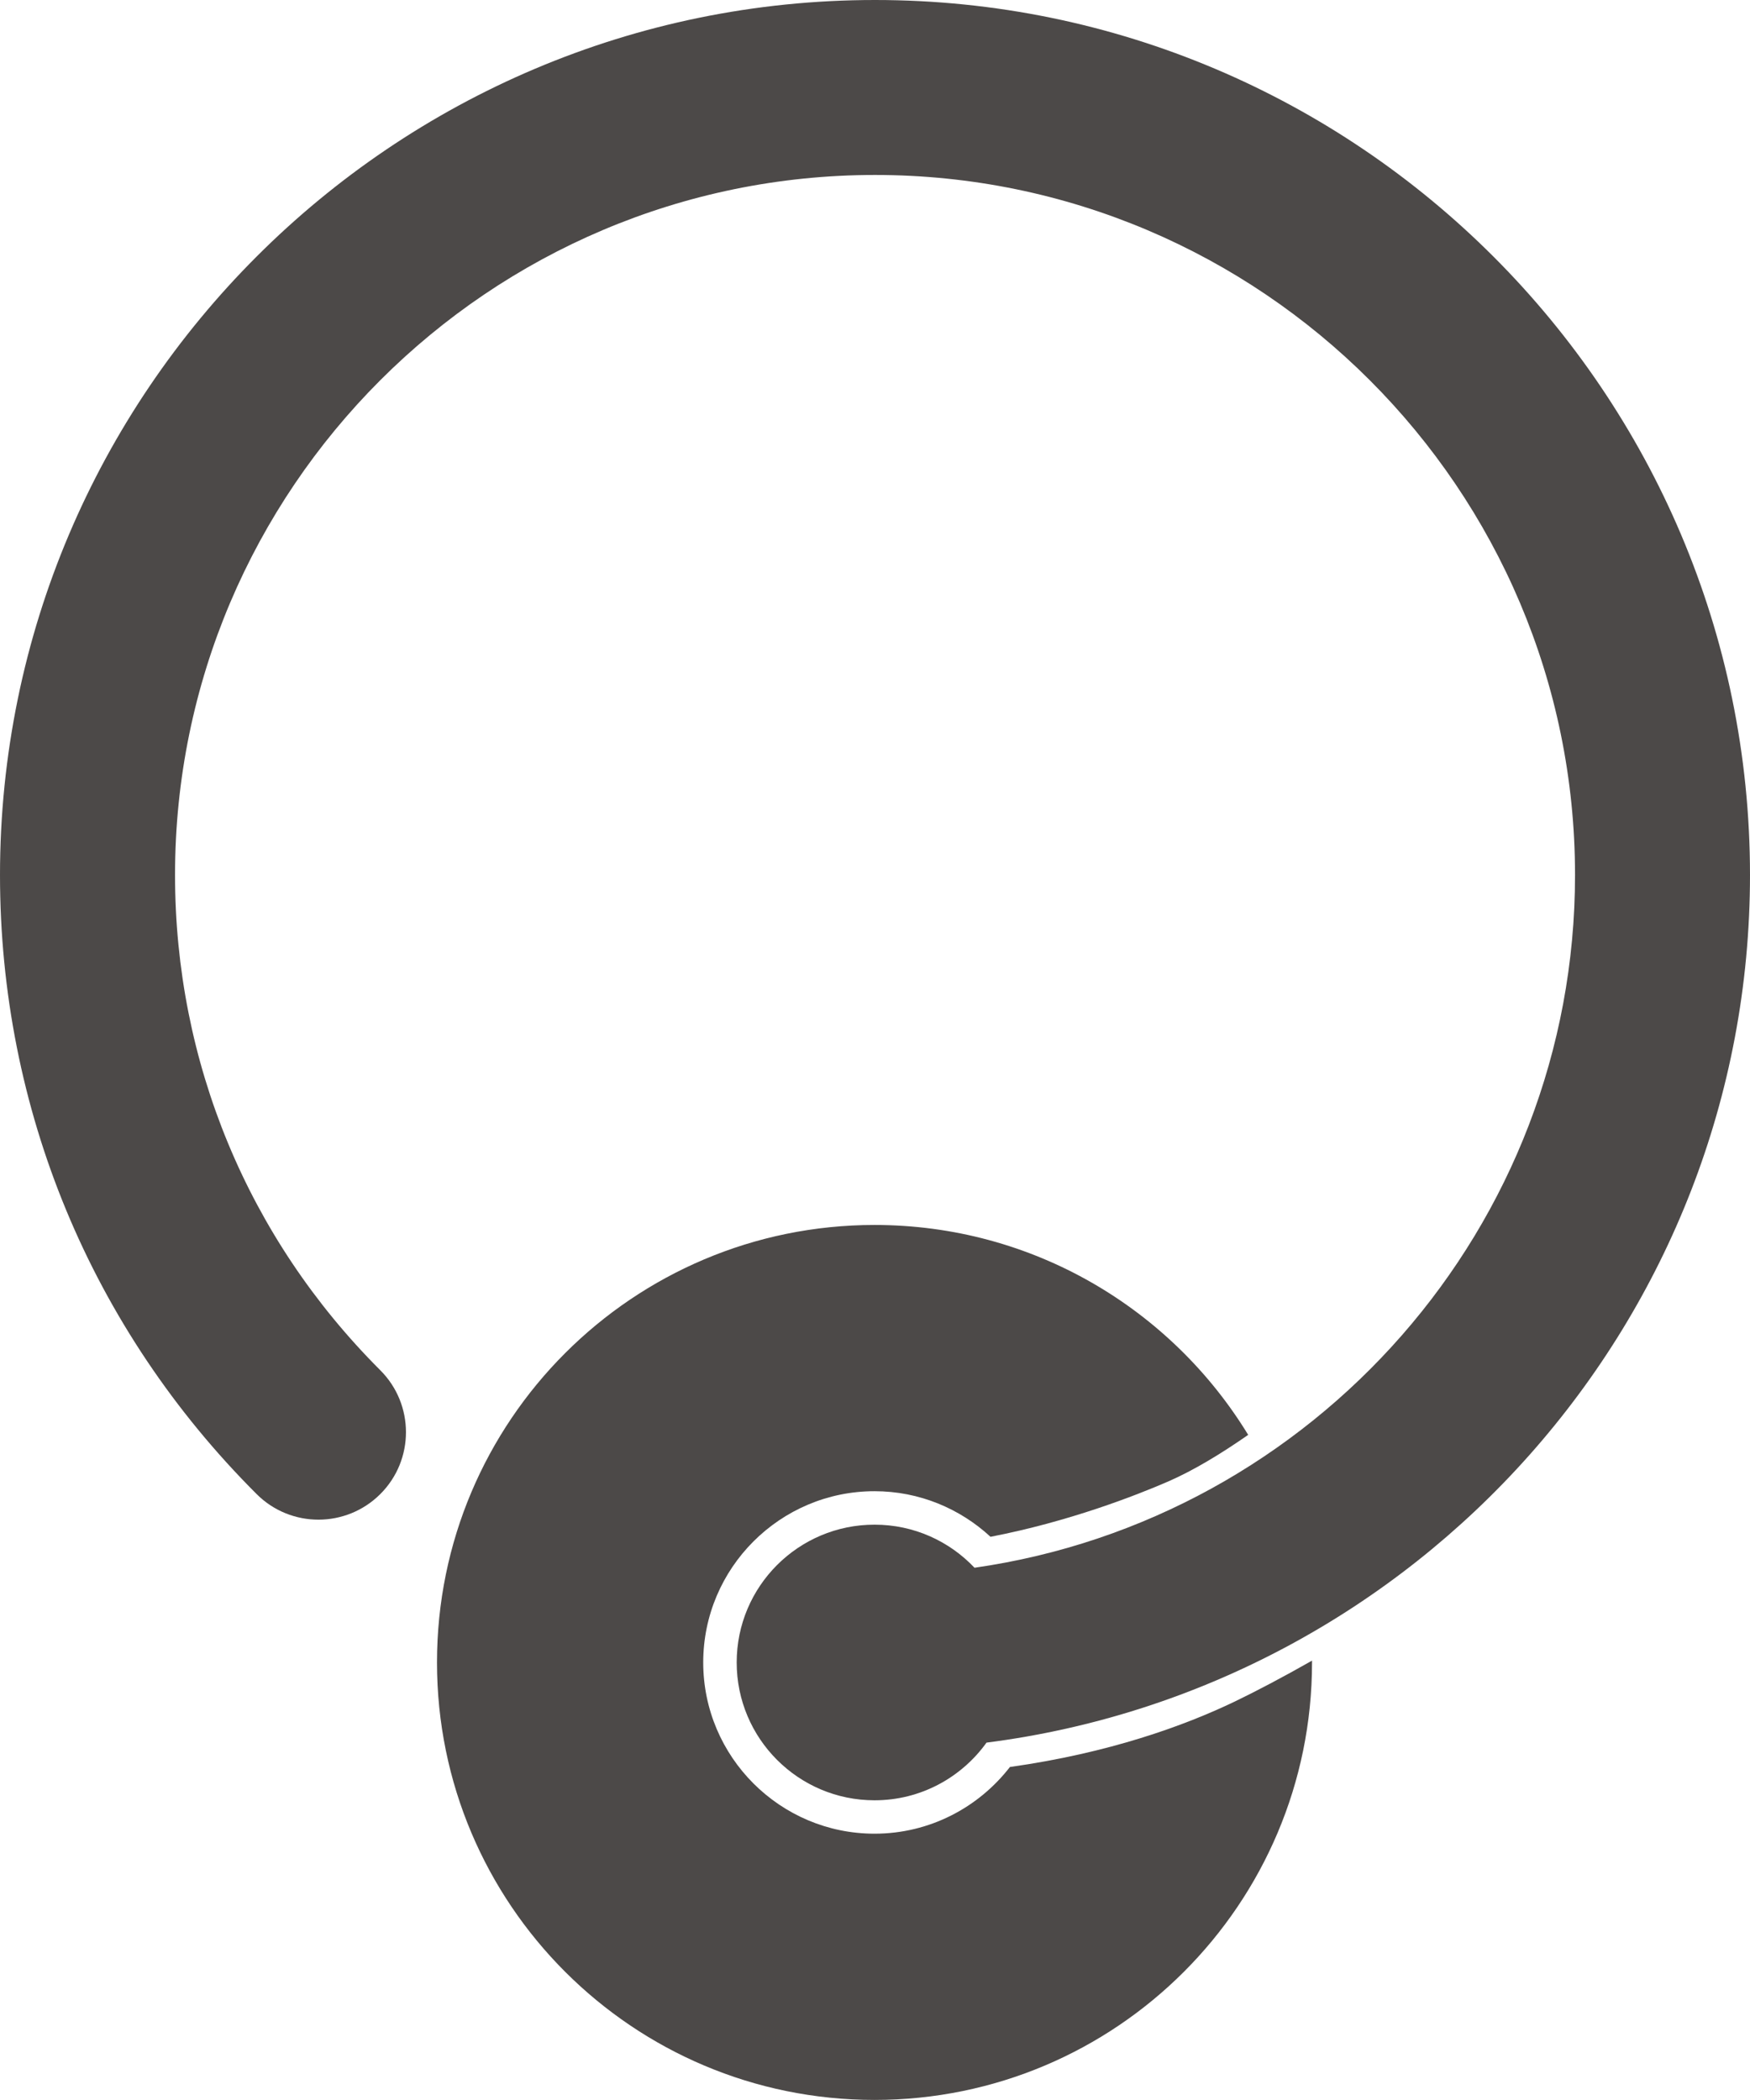
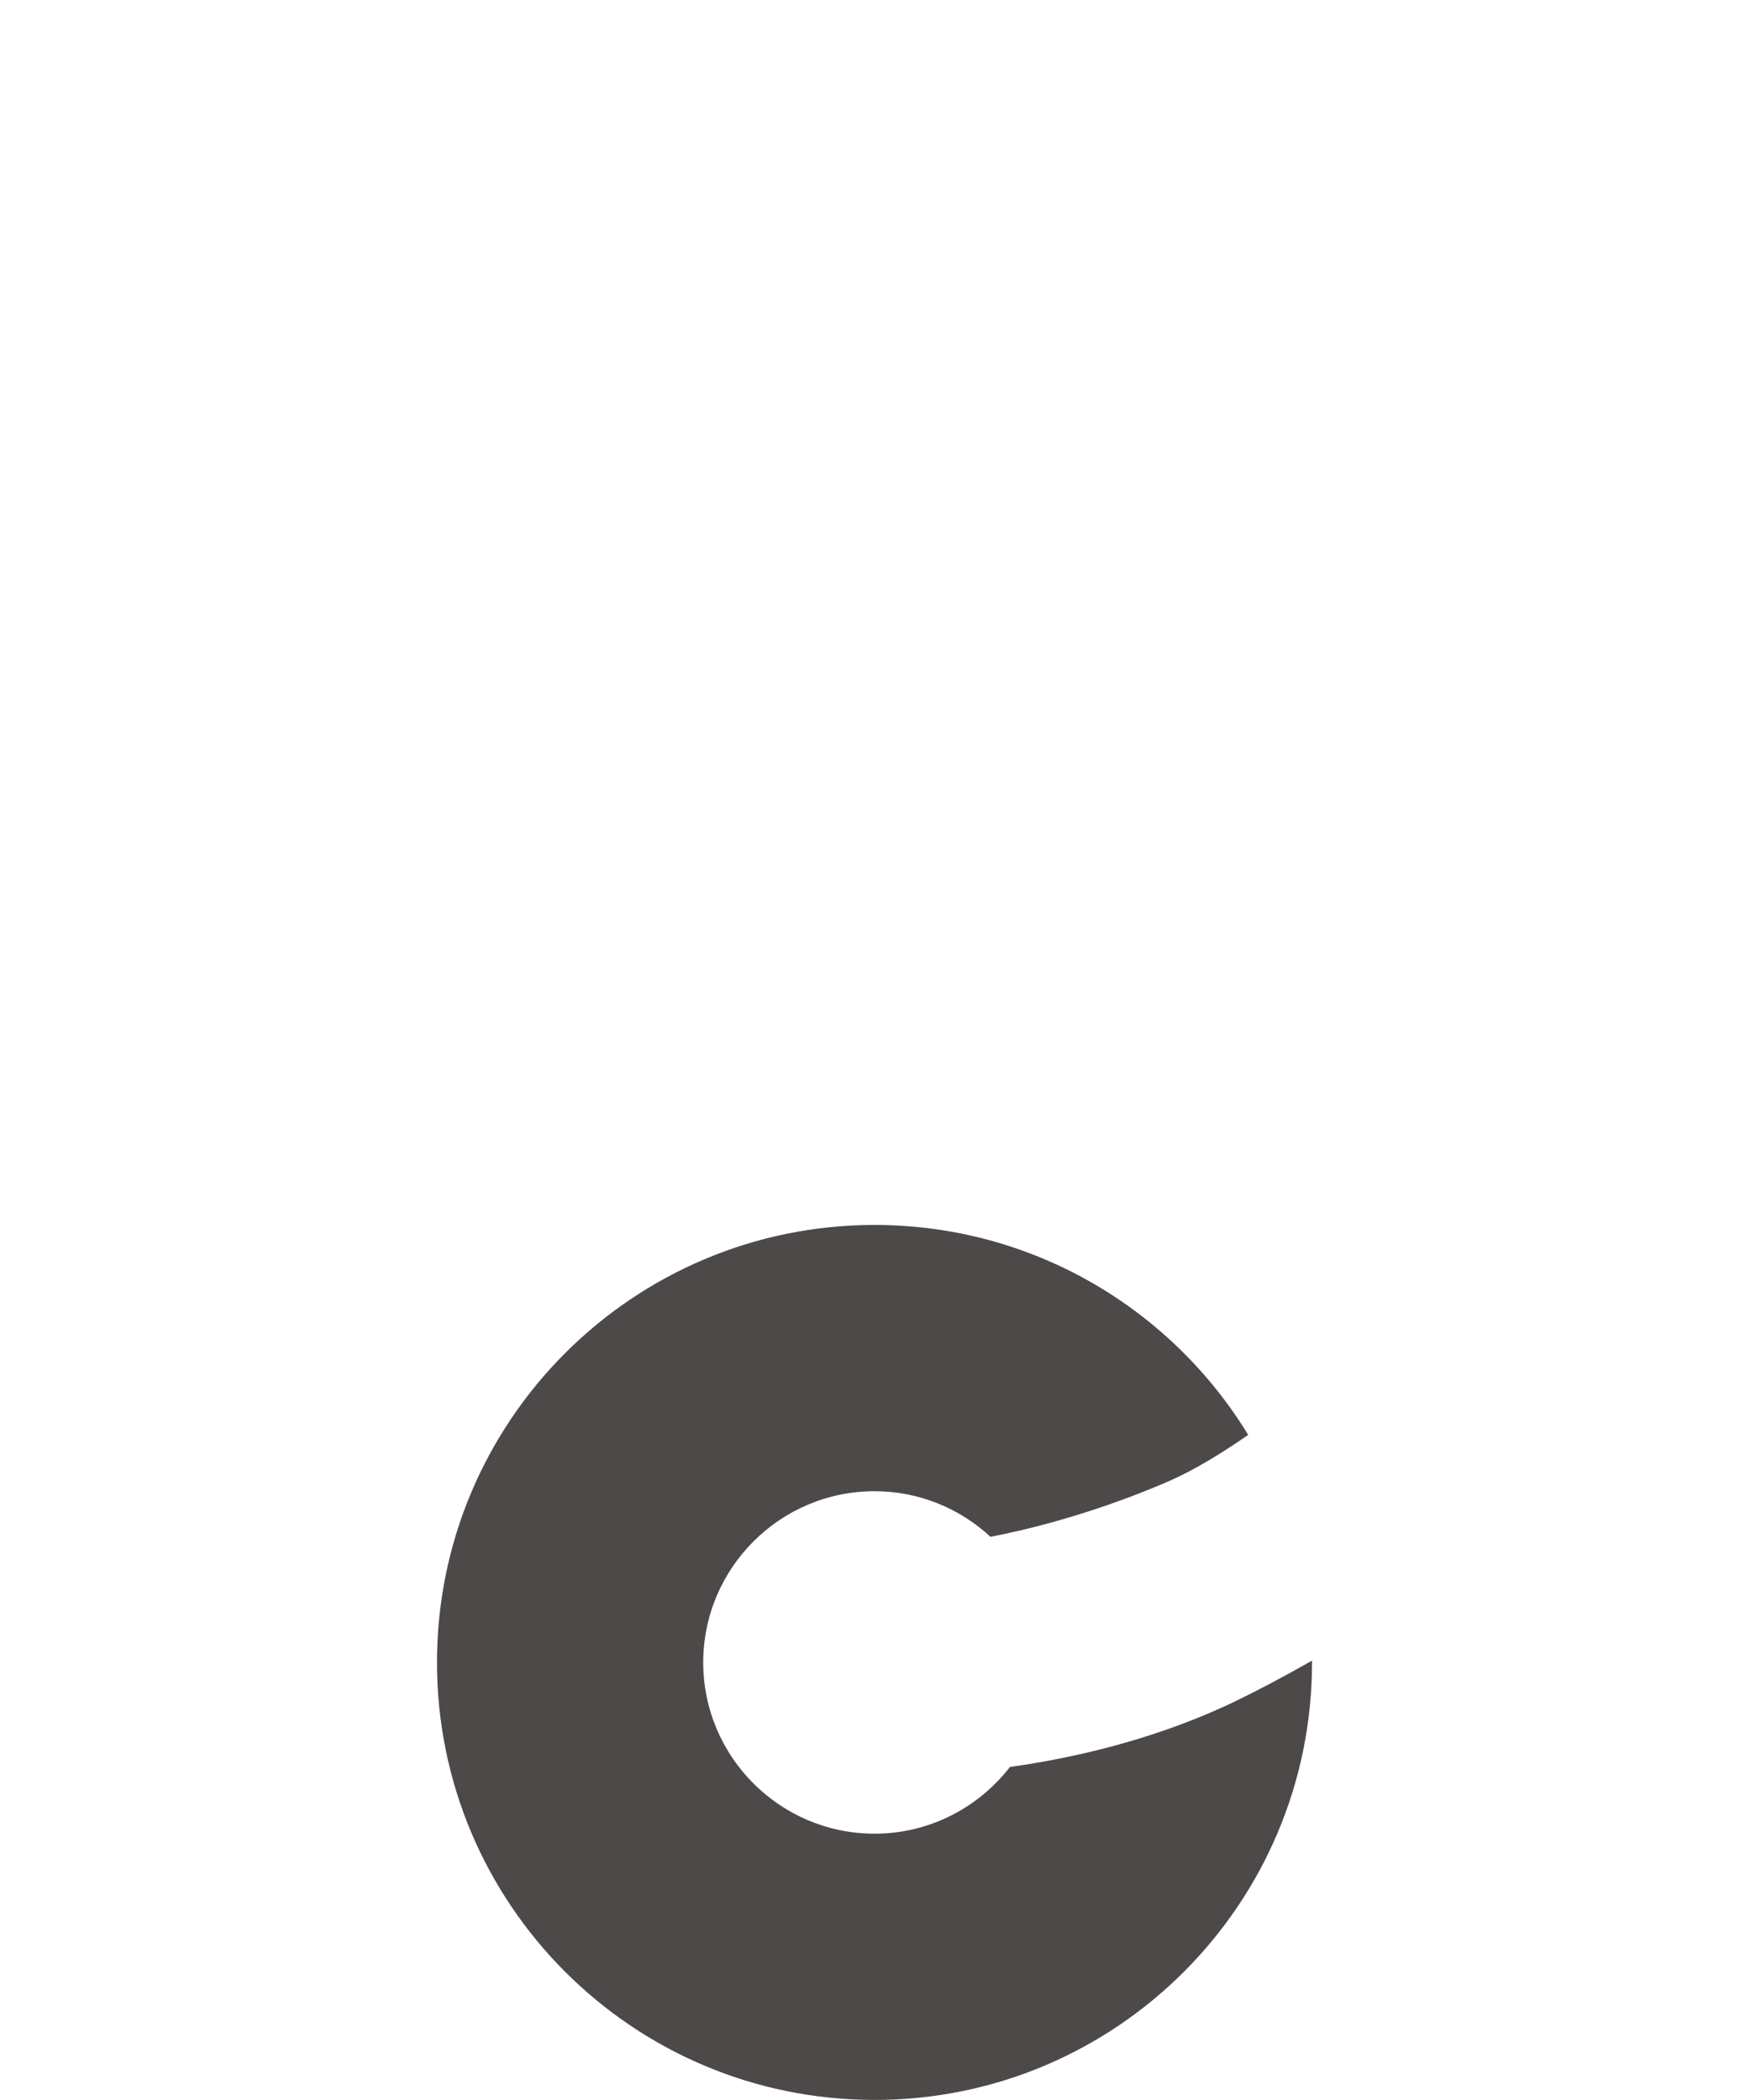
<svg xmlns="http://www.w3.org/2000/svg" viewBox="0 0 249.45 299.34">
  <g fill="#4c4948">
-     <path d="m249.45 124.73c0-68.78-55.95-124.73-124.72-124.73s-124.73 55.95-124.73 124.73c0 33.35 12.99 64.68 36.58 88.24 4.87 4.87 12.77 4.86 17.64-.01s4.86-12.77-.01-17.64c-18.87-18.85-29.26-43.92-29.26-70.6 0-55.02 44.76-99.78 99.78-99.78s99.78 44.76 99.78 99.78c0 50.2-37.27 91.84-85.6 98.75-3.58-3.78-8.63-6.14-14.25-6.14-10.85 0-19.65 8.79-19.65 19.64s8.8 19.65 19.65 19.65c6.58 0 12.39-3.25 15.96-8.22 61.29-7.84 108.83-60.29 108.83-123.68z" />
    <path d="m143.96 251.87c-4.47 5.77-11.45 9.51-19.3 9.51-13.46 0-24.42-10.95-24.42-24.41s10.96-24.41 24.42-24.41c6.38 0 12.18 2.48 16.53 6.5 11.23-2.17 20.74-5.9 25.27-7.86 3.71-1.61 7.62-4 11.46-6.67-10.95-17.94-30.7-29.92-53.26-29.92-34.44 0-62.37 27.92-62.37 62.36s27.92 62.36 62.37 62.36 62.36-27.92 62.36-62.36c0-.09 0-.18 0-.26-4.13 2.35-8.09 4.43-11.07 5.86-7.16 3.43-17.84 7.31-31.98 9.3z" />
  </g>
</svg>